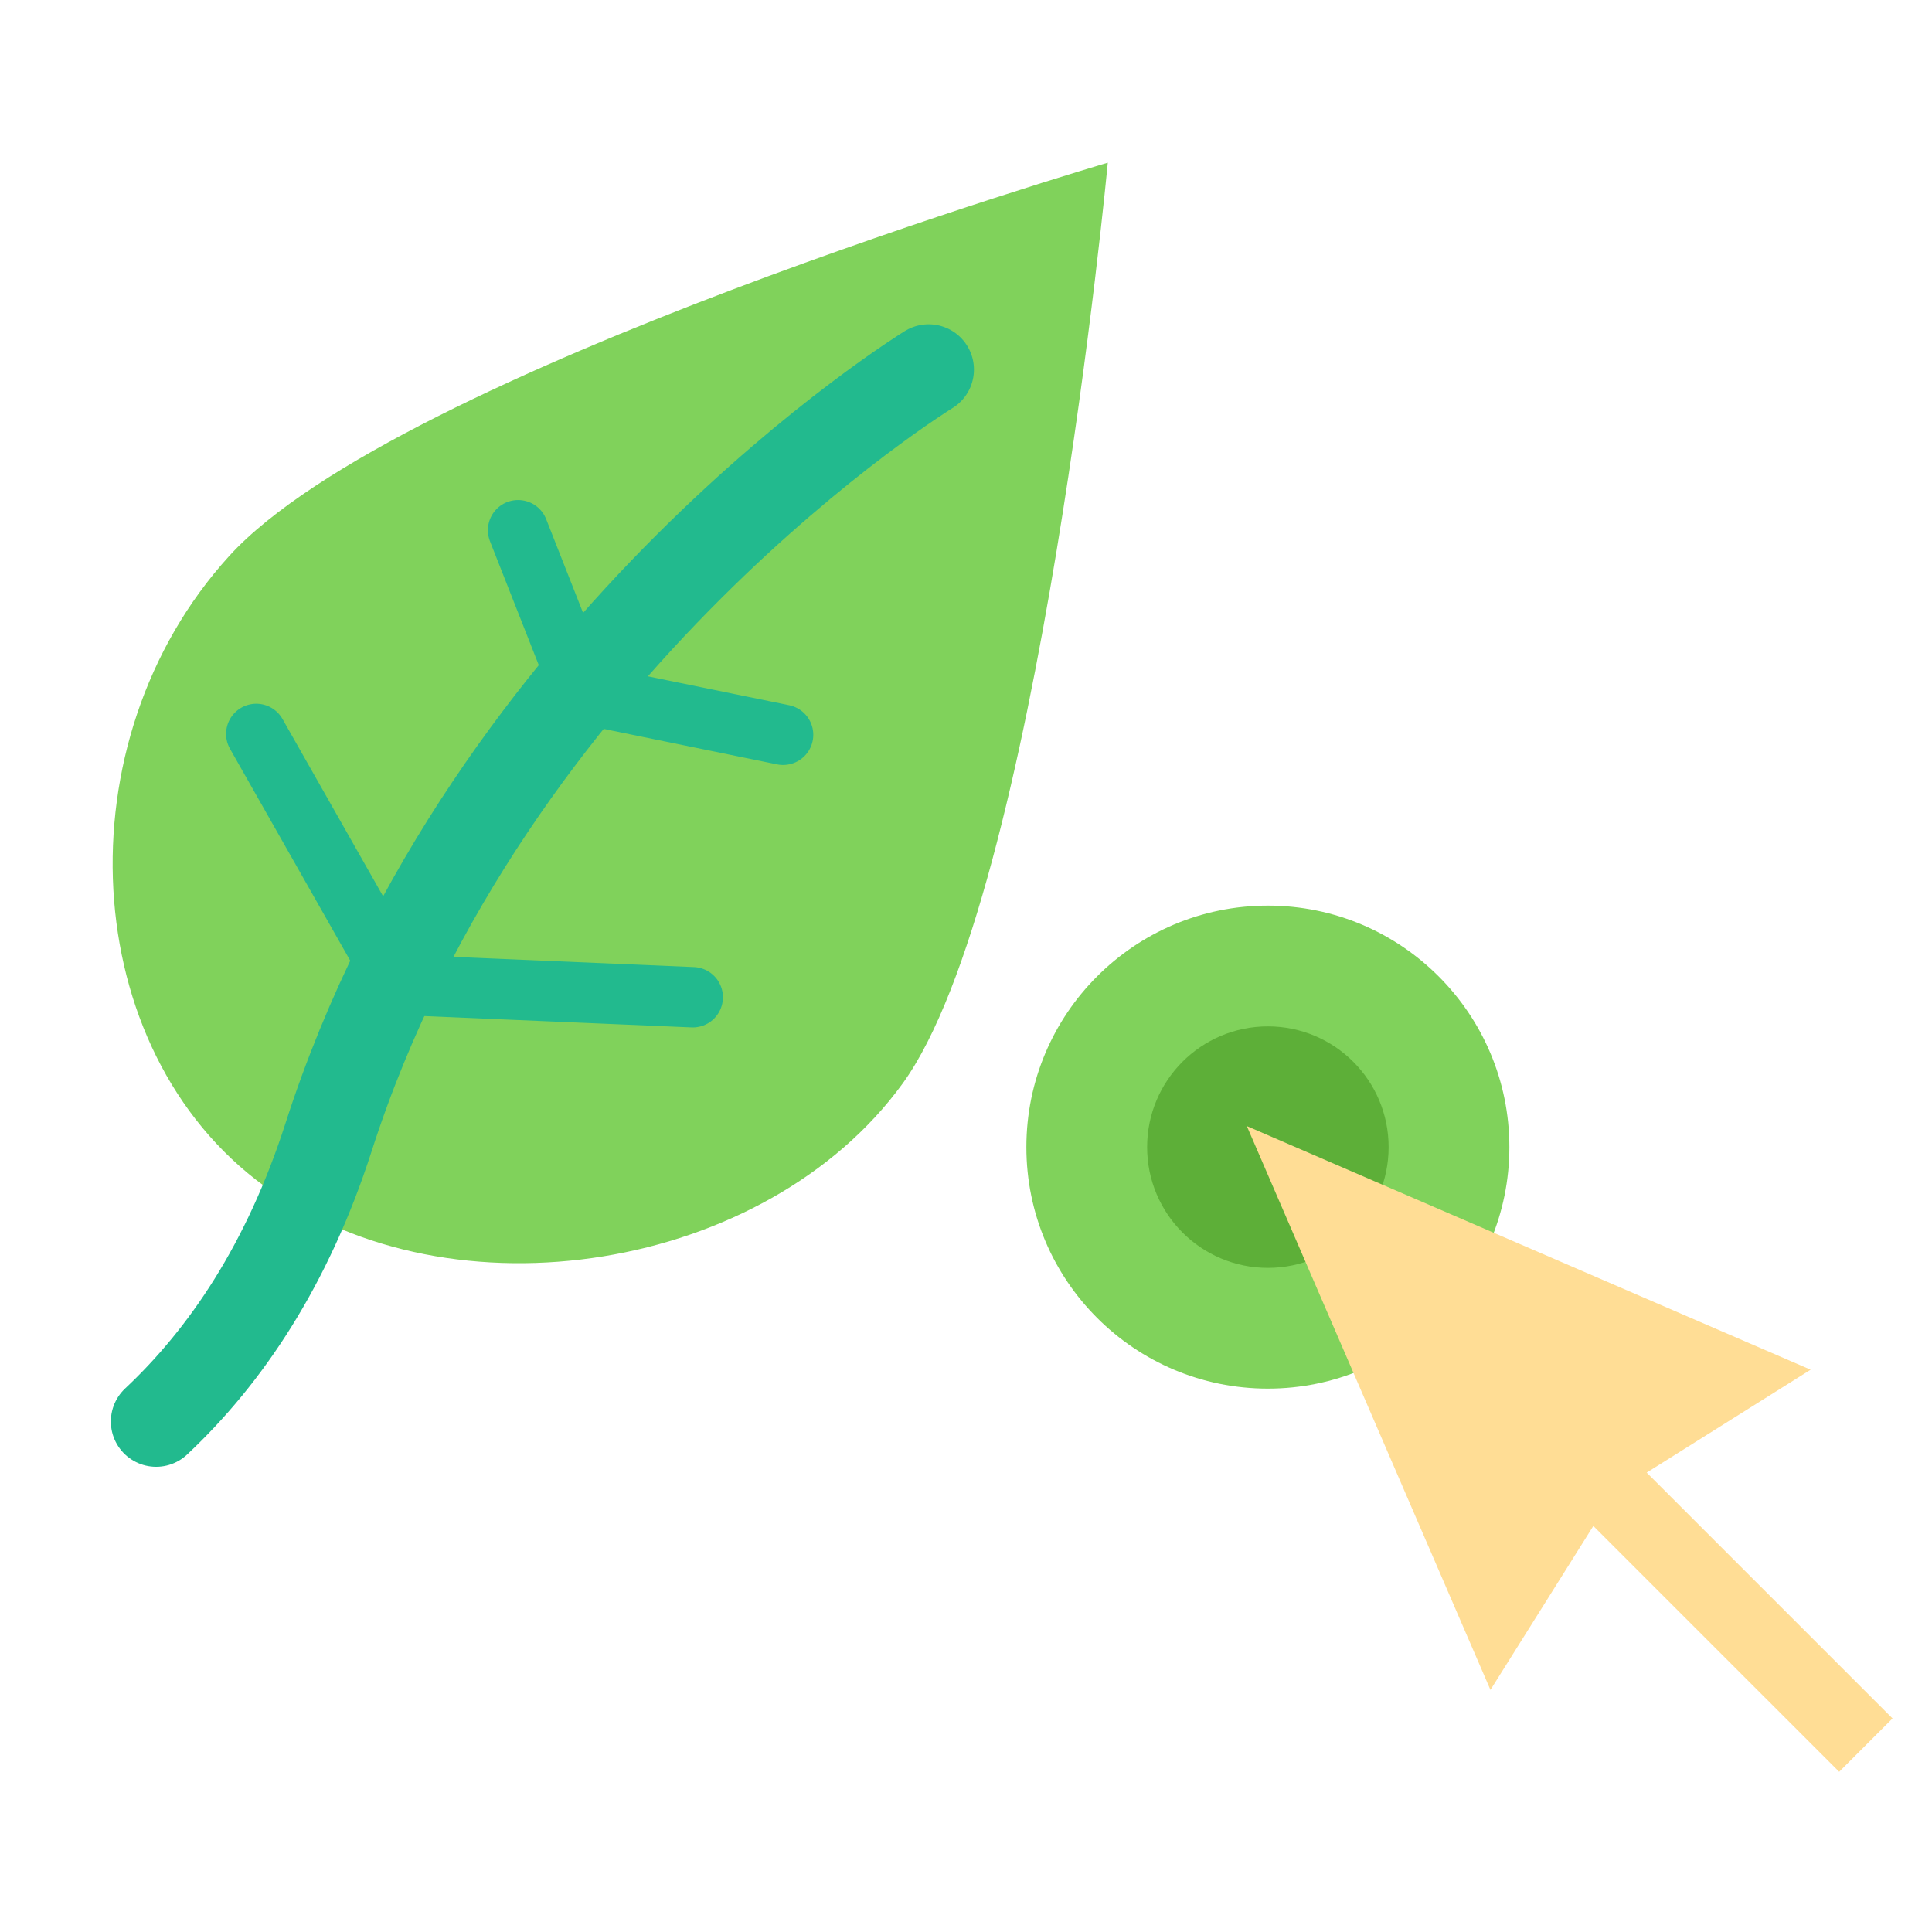
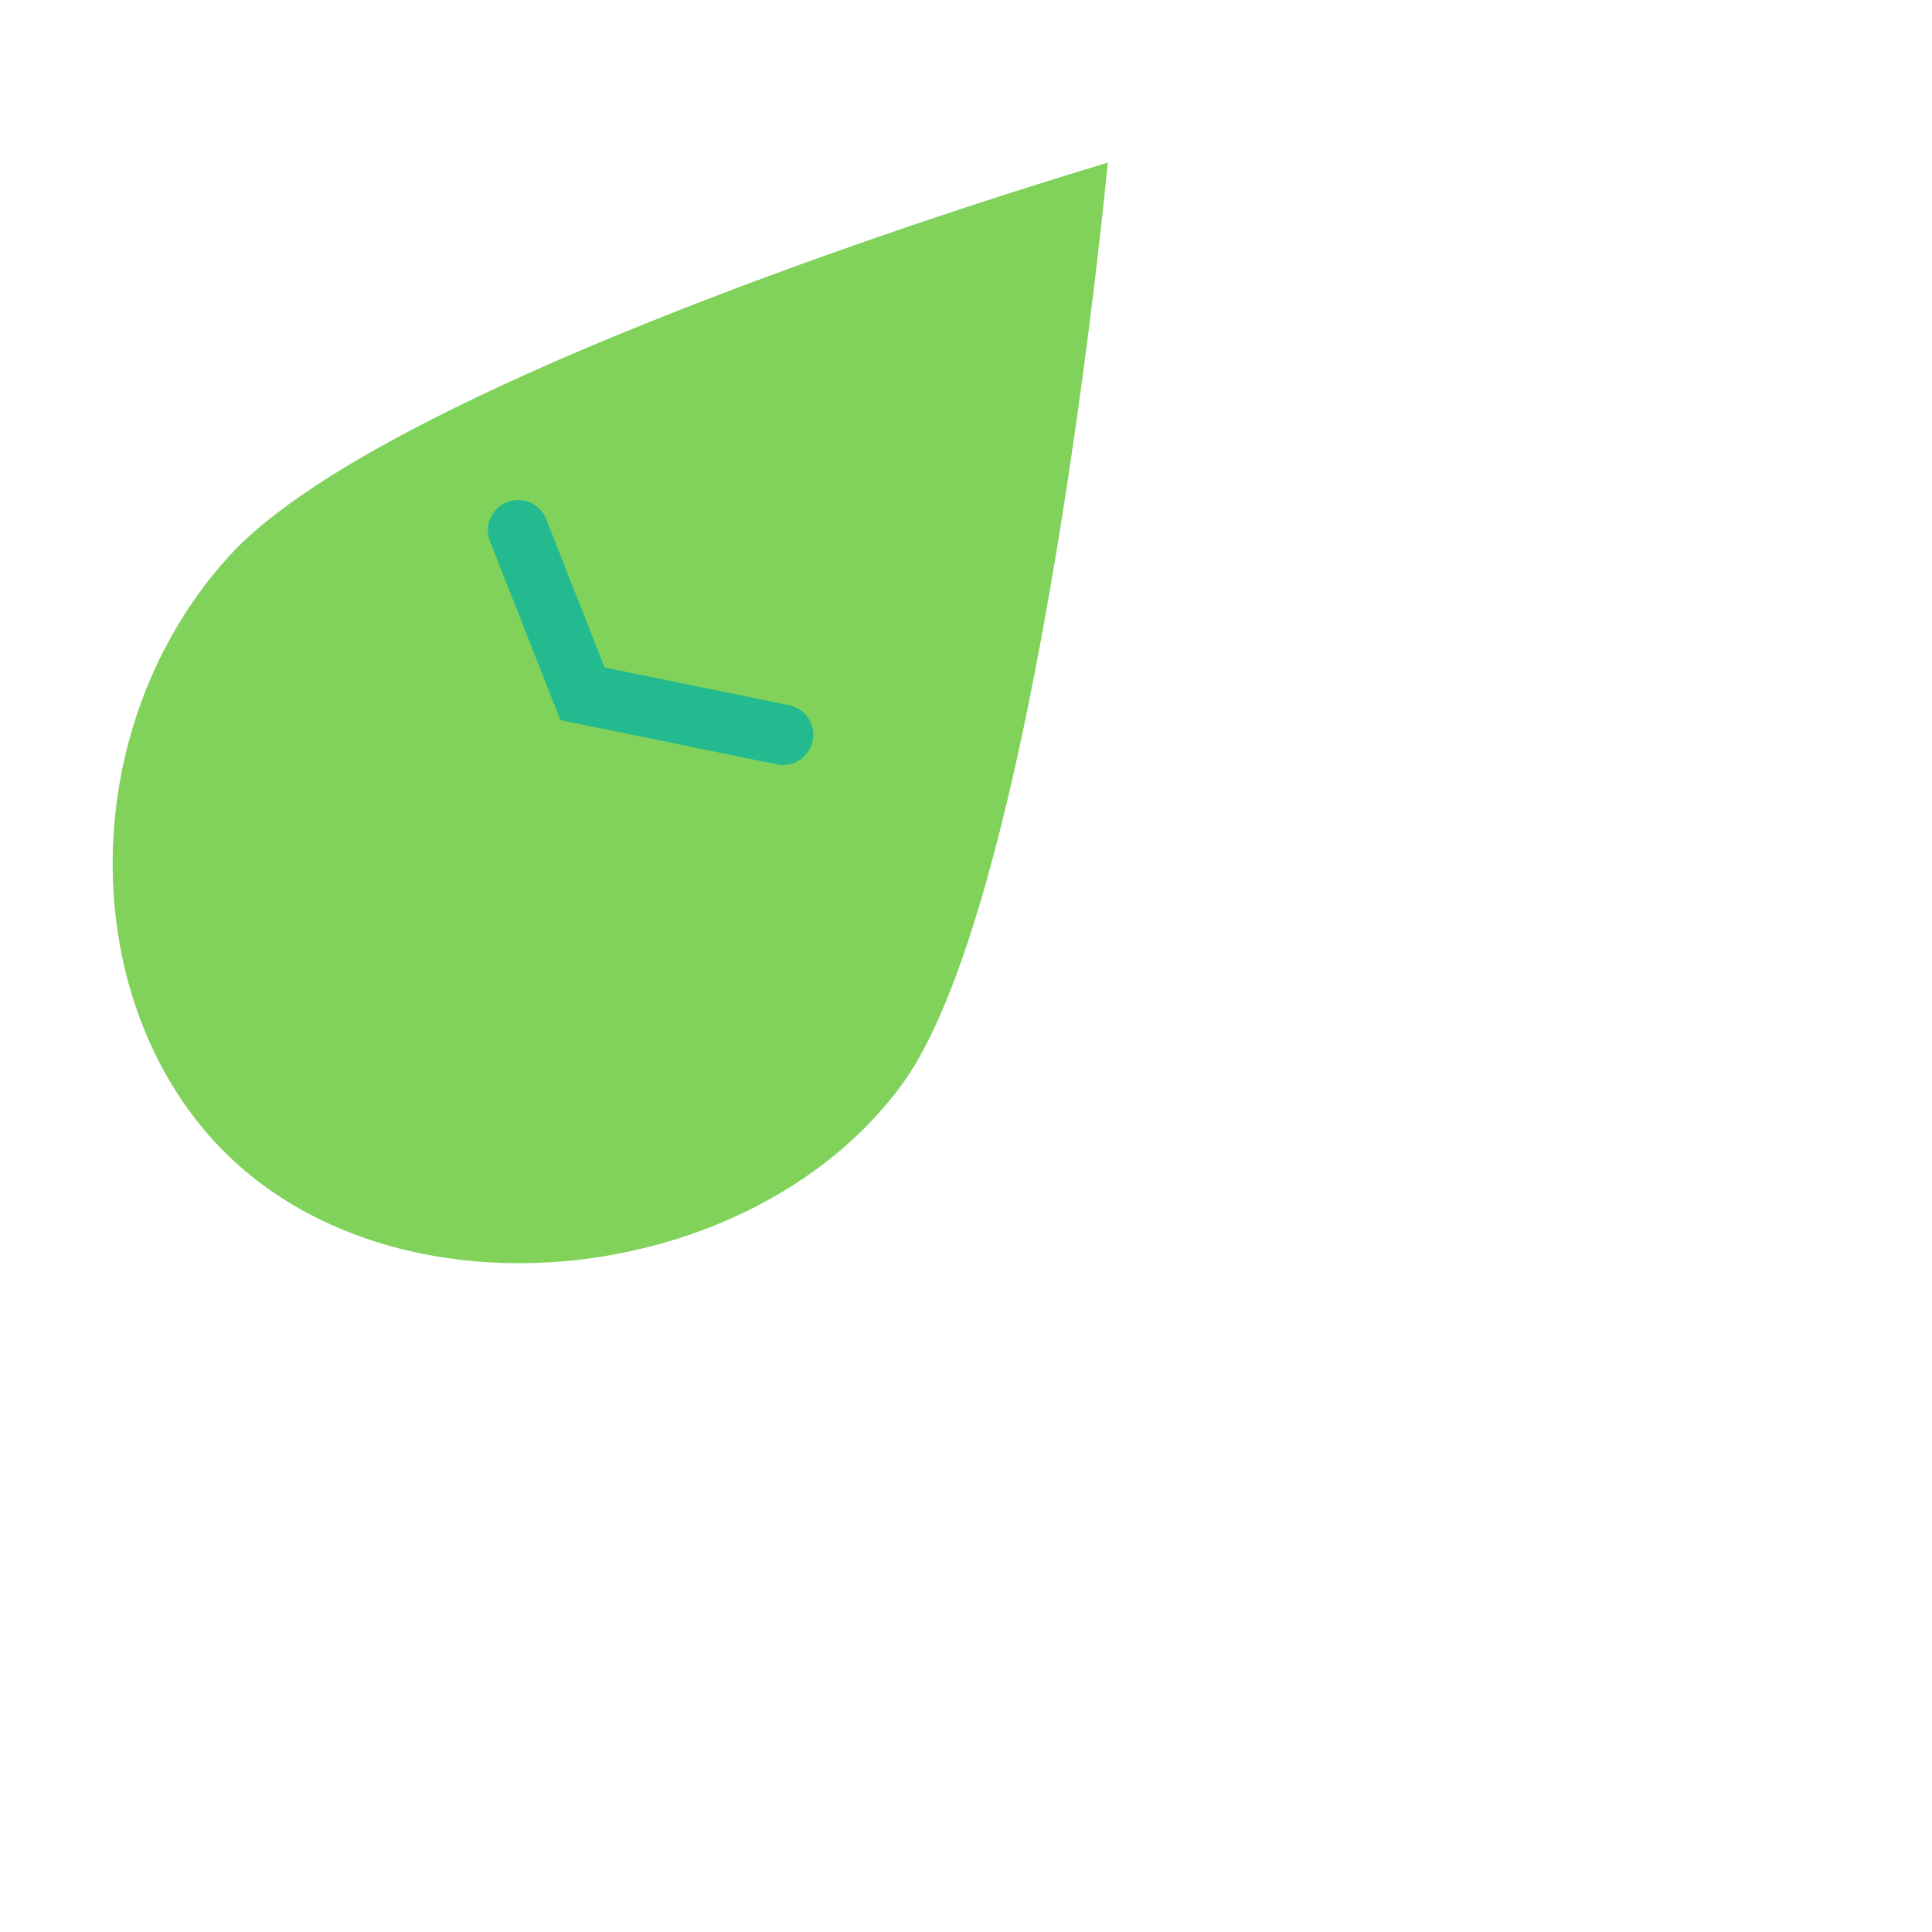
<svg xmlns="http://www.w3.org/2000/svg" width="800px" height="800px" viewBox="0 0 64 64">
  <g fill="none" fill-rule="evenodd">
-     <circle cx="42" cy="38" r="8" fill="#80D25B" />
-     <circle cx="42" cy="38" r="4" fill="#5DAF38" />
-     <path fill="#FFDD95" d="M52.806,50.539 L59.056,51.969 L51.556,33.056 L44.056,51.969 L50.306,50.539 L50.306,62.056 L52.806,62.056 L52.806,50.539 Z" transform="rotate(-45 51.556 47.556)" />
    <path fill="#80D25B" d="M21.487,44.01 C29.165,44.01 36.58,36.518 36.58,28.84 C36.58,21.161 24.149,0.161 24.149,0.161 C24.149,0.161 9.167,19.567 8.26,27.816 C7.353,36.065 13.808,44.01 21.487,44.01 Z" transform="rotate(36 22.377 22.085)" />
-     <path stroke="#22BA8E" stroke-linecap="round" stroke-width="3" d="M30.763,12.243 C30.763,12.243 16.186,21.191 10.885,37.669 C9.521,41.909 7.469,44.934 5.172,47.089" />
-     <polyline stroke="#22BA8E" stroke-linecap="round" stroke-width="2" points="22.948 33.035 13.205 32.622 8.489 24.312" />
    <polyline stroke="#22BA8E" stroke-linecap="round" stroke-width="2" points="25.941 24.341 19.296 22.982 17.162 17.564" />
  </g>
</svg>